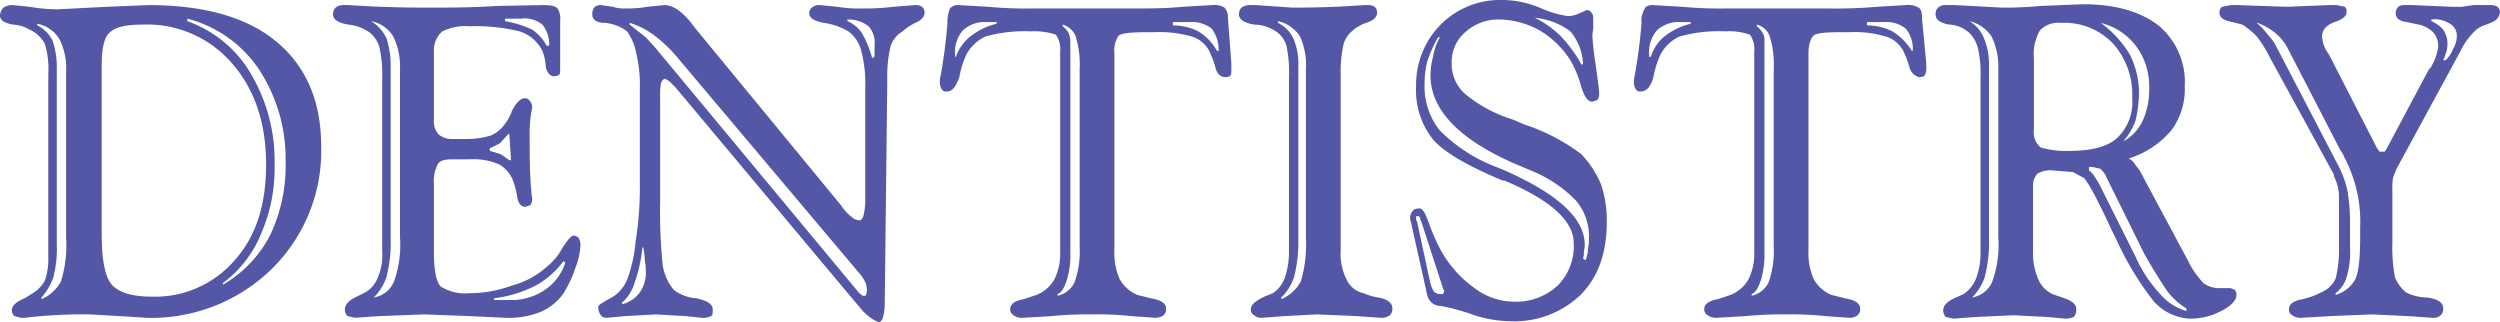
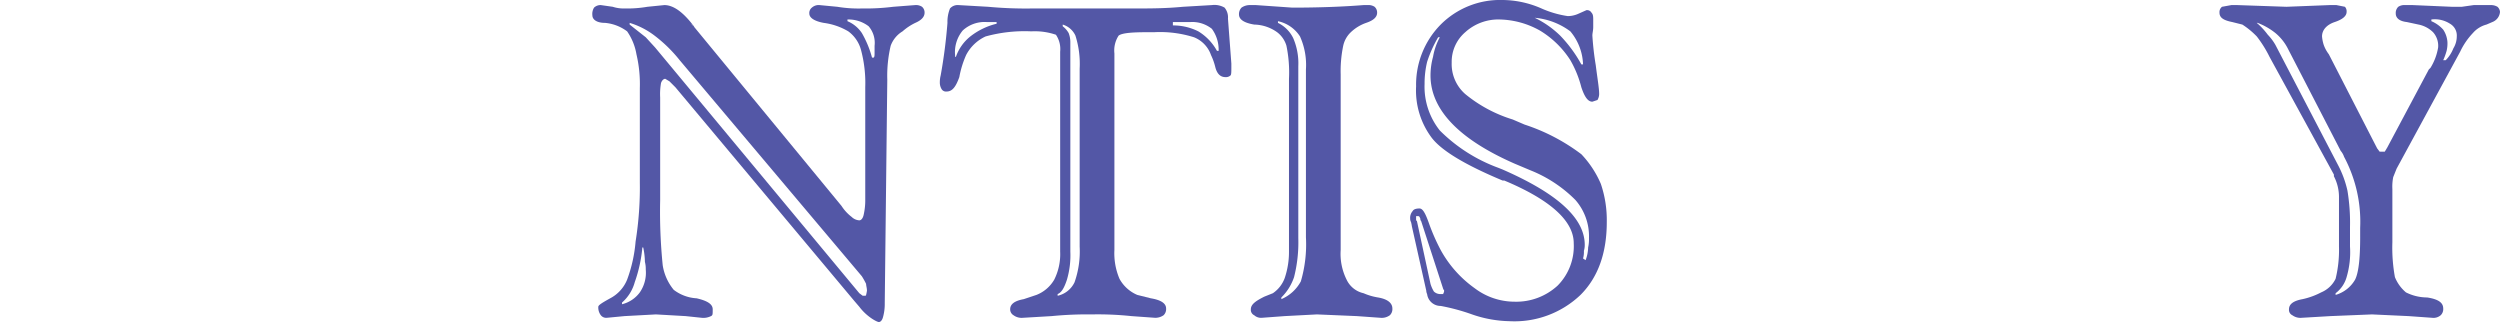
<svg xmlns="http://www.w3.org/2000/svg" viewBox="0 0 295 38" width="295px" height="38px">
  <g>
-     <path d="M12,27.5c0,3.2.4,5.2,1.2,6.1S15.6,35,17.8,35a12.4,12.4,0,0,0,9.9-4.3c2.5-2.8,3.7-6.5,3.7-11.3s-1.3-8.8-4-11.9A13.2,13.2,0,0,0,16.9,2.9q-3,0-3.9.9c-.7.5-1,1.9-1,3.9M5.7,30.2V8.8a10.4,10.4,0,0,0-.4-3.6A3.7,3.7,0,0,0,3.5,3.5a4.3,4.3,0,0,0-2-.6C.5,2.7,0,2.4,0,1.8A1.5,1.5,0,0,1,.4.9,2,2,0,0,1,1.5.6l2,.2a19.3,19.3,0,0,0,3.3.3L12.6.8,17.5.6C24,.6,29.1,2,32.6,4.9s5.3,7,5.3,12.4a19.5,19.5,0,0,1-5.8,14.4,20.3,20.3,0,0,1-14.8,5.8l-3.2-.2-3.5-.2a58.8,58.8,0,0,0-7.7.4H2.5l-.8-.2a.9.9,0,0,1-.3-.7c0-.5.5-1,1.5-1.4l.8-.5a4.1,4.1,0,0,0,1.6-1.6A8.1,8.1,0,0,0,5.7,30.2Zm16.4-28v.3a14.1,14.1,0,0,1,7.5,6.2,20.2,20.2,0,0,1,2.8,10.8,19.2,19.2,0,0,1-1.6,8.1,13.6,13.6,0,0,1-4.5,5.8v.2a14.4,14.4,0,0,0,5.6-5.9,19.1,19.1,0,0,0,1.8-8.6,19.2,19.2,0,0,0-3.2-11A14.6,14.6,0,0,0,22.1,2.2ZM4.4,2.8V3A3.9,3.9,0,0,1,6.2,4.8a9.5,9.5,0,0,1,.5,3.3V28.8a13.3,13.3,0,0,1-.4,3.9,7.2,7.2,0,0,1-1.4,2.4v.2a4.7,4.7,0,0,0,2.3-2.1A14.7,14.7,0,0,0,7.8,28V8.5A7.6,7.6,0,0,0,7,4.6,3.9,3.9,0,0,0,4.4,2.8Z" fill="#5357a6" fill-rule="evenodd" />
-     <path d="M51.2,6.1v8.1a2.2,2.2,0,0,0,.6,1.7,2.5,2.5,0,0,0,1.7.5h1.6a9.8,9.8,0,0,0,2.8-.4,3.9,3.9,0,0,0,1.7-1.4,5,5,0,0,0,.8-1.5q.8-1.5,1.5-1.5a.6.6,0,0,1,.6.3,1.1,1.1,0,0,1,.3.8,11.3,11.3,0,0,0-.2,1.2,16.9,16.9,0,0,0-.1,2.3c0,2.1,0,4.3.2,6.4a3.8,3.8,0,0,0,.1.8,1.5,1.5,0,0,1-.2.8l-.6.2c-.6,0-.9-.5-1-1.4a10.2,10.2,0,0,0-.4-1.5,3.7,3.7,0,0,0-1.7-2.1,7.6,7.6,0,0,0-3.5-.6h-2c-.8,0-1.4.1-1.7.5a4.3,4.3,0,0,0-.5,2.4v8.1c0,2.1.3,3.5.8,4a5.4,5.4,0,0,0,3.4.8,14.7,14.7,0,0,0,5-.9,10.1,10.1,0,0,0,4.1-2.2,7.3,7.3,0,0,0,1.9-2.3c.6-.9,1-1.4,1.3-1.4a.9.9,0,0,1,.6.3,1.9,1.9,0,0,1,.2.8,8.3,8.3,0,0,1-.6,2.7,14,14,0,0,1-1.4,3,6.4,6.4,0,0,1-2.7,2.2,10,10,0,0,1-4.1.7l-4.3-.2-5.3-.2-5.4.2-2.8.2-.9-.2a1.1,1.1,0,0,1-.3-.8c0-.5.4-1,1.2-1.4l1.2-.6a3.4,3.4,0,0,0,1.5-1.8,6.5,6.5,0,0,0,.5-3V9.3a14.8,14.8,0,0,0-.3-3.6,3.4,3.4,0,0,0-1.1-1.8,5.2,5.2,0,0,0-2.6-1q-1.8-.3-1.8-1.2a1.1,1.1,0,0,1,.3-.8,1.5,1.5,0,0,1,1-.3h.6q4.3.3,9.3.3c2.4,0,5.2,0,8.2-.2L64,.6c1,0,1.5.1,1.8.4a2.4,2.4,0,0,1,.3,1.5V8c0,.4,0,.7-.1.8s-.4.2-.7.2-.8-.4-.9-1.2A6,6,0,0,0,64,6a4.5,4.5,0,0,0-2.7-2.3,21.7,21.7,0,0,0-5.9-.6,6.2,6.2,0,0,0-3.2.6,2.9,2.9,0,0,0-1,2.4m8.4-3.8v.2a12.1,12.1,0,0,1,3.2,1,5.2,5.2,0,0,1,1.7,1.9h.3A3.7,3.7,0,0,0,64,2.9a3.3,3.3,0,0,0-2.5-.7H59.6ZM57.8,17.5v.3l1.3.4,1,.7h.2l-.2-3.1H60l-1,1.1Zm.5,17.7v.2h1.8a7,7,0,0,0,4.2-1.2A6.1,6.1,0,0,0,66.7,31l-.2-.2a10.2,10.2,0,0,1-3.3,2.9A14.9,14.9,0,0,1,58.3,35.2ZM43.8,2.5a4.9,4.9,0,0,1,1.8,2,10.4,10.4,0,0,1,.5,3.3V28.1a16.7,16.7,0,0,1-.5,4.6,6.1,6.1,0,0,1-1.5,2.4,3.1,3.1,0,0,0,2.4-1.9,12.8,12.8,0,0,0,.7-5.2V8.2a8.1,8.1,0,0,0-.8-3.9A3.9,3.9,0,0,0,43.8,2.5Z" fill="#5357a6" fill-rule="evenodd" />
    <path d="M104.7,9.4l-.3,26.4a5.7,5.7,0,0,1-.2,1.6c-.1.4-.3.6-.5.6s-1.4-.6-2.3-1.8l-.6-.7L79.7,10.3,79,9.6l-.5-.3c-.2,0-.4.2-.5.5a7.6,7.6,0,0,0-.1,1.7V23.6a62.8,62.8,0,0,0,.3,7.7,6,6,0,0,0,1.3,2.9,4.9,4.9,0,0,0,2.7,1c1.3.3,1.9.7,1.9,1.3s0,.7-.2.8a2,2,0,0,1-1.1.2l-1.9-.2-3.5-.2-3.7.2-2.1.2a.8.8,0,0,1-.7-.3,1.5,1.5,0,0,1-.3-1c0-.2.5-.5,1.4-1A4.3,4.3,0,0,0,74,33a16.9,16.9,0,0,0,1-4.5,40.5,40.5,0,0,0,.5-7V10.4a15.4,15.4,0,0,0-.4-4A6.7,6.7,0,0,0,74,3.7a5.1,5.1,0,0,0-2.6-1c-1,0-1.5-.4-1.5-.9a1.4,1.4,0,0,1,.2-.9,1.1,1.1,0,0,1,.8-.3l1.4.2a4.2,4.2,0,0,0,1.4.2A14.2,14.2,0,0,0,76.4.8l2-.2c.9,0,1.9.6,3,1.9s.1.3.2.3L99.3,24.3a5.1,5.1,0,0,0,1.2,1.3,1.4,1.4,0,0,0,.9.4c.2,0,.4-.2.5-.6a7.8,7.8,0,0,0,.2-1.9V10.3a15.1,15.1,0,0,0-.5-4.4,4,4,0,0,0-1.5-2.2,7.6,7.6,0,0,0-2.9-1c-1.1-.2-1.7-.6-1.7-1.1a.8.8,0,0,1,.3-.7,1.2,1.2,0,0,1,.9-.3l2.1.2a15.2,15.2,0,0,0,2.9.2,26.2,26.2,0,0,0,3.7-.2L108,.6a1.3,1.3,0,0,1,.8.2.9.9,0,0,1,.3.7c0,.5-.4.9-1.1,1.2a6.5,6.5,0,0,0-1.5,1,3.3,3.3,0,0,0-1.4,1.7,15.5,15.5,0,0,0-.4,4M75.9,29.2h-.1a16.8,16.8,0,0,1-.9,4.1,4.9,4.9,0,0,1-1.5,2.4v.2a3.7,3.7,0,0,0,2.1-1.4,4.1,4.1,0,0,0,.7-2.7,3.4,3.4,0,0,0-.1-.9A8.6,8.6,0,0,0,75.9,29.2ZM74.3,2.7v.2l1.9,1.5,1.1,1.2,24.1,29,.4.3h.2c.1,0,.2,0,.2-.1a4.3,4.3,0,0,0,.1-.5c0-.3-.1-.6-.1-.8a9,9,0,0,0-.5-.9L80.2,7.1a16.7,16.7,0,0,0-3.1-3A9.2,9.2,0,0,0,74.3,2.7ZM100,2.3v.2a3.8,3.8,0,0,1,1.7,1.4,12,12,0,0,1,1.2,2.9h.2c.1-.1.1-.3.1-.6V5.4a3,3,0,0,0-.7-2.3A3.9,3.9,0,0,0,100,2.3Z" fill="#5357a6" fill-rule="evenodd" />
    <path d="M121.8,1h12.1c1.8,0,3.6,0,5.7-.2L143,.6a2.4,2.4,0,0,1,1.5.3,1.8,1.8,0,0,1,.4,1.3l.4,5.3v.4c0,.6,0,.9-.1,1a.8.8,0,0,1-.6.2q-.9,0-1.2-1.2a7.2,7.2,0,0,0-.5-1.4,3.5,3.5,0,0,0-2-2.1,13.3,13.3,0,0,0-4.7-.6h-.8c-1.9,0-3,.1-3.4.4a3.2,3.2,0,0,0-.5,2.1V29.5a7.7,7.7,0,0,0,.6,3.4,4.3,4.3,0,0,0,2.1,1.9l1.6.4q1.8.3,1.8,1.2a1,1,0,0,1-.3.8,1.7,1.7,0,0,1-1,.3l-2.8-.2a37.8,37.8,0,0,0-4.6-.2,43.6,43.6,0,0,0-4.8.2l-3.4.2a1.6,1.6,0,0,1-1.1-.3.8.8,0,0,1-.4-.7c0-.6.5-1,1.6-1.2l1.5-.5a4.2,4.2,0,0,0,2.1-1.8,6.7,6.7,0,0,0,.7-3.3V6.1a3,3,0,0,0-.5-2,7.7,7.7,0,0,0-2.9-.4,17.3,17.3,0,0,0-5.4.6A4.9,4.9,0,0,0,114,6.5a11.5,11.5,0,0,0-.8,2.6c-.4,1.1-.8,1.7-1.5,1.7a.6.6,0,0,1-.6-.3,1.5,1.5,0,0,1-.2-.8,3.2,3.2,0,0,1,.1-.8,61.7,61.7,0,0,0,.8-6.2,4.2,4.2,0,0,1,.3-1.7,1.2,1.2,0,0,1,1-.4l3.5.2a47.9,47.9,0,0,0,5.2.2m-9.1,5.7h.1a5.3,5.3,0,0,1,1.7-2.4,8.1,8.1,0,0,1,3.1-1.5V2.6h-1.2a3.8,3.8,0,0,0-2.8,1,4,4,0,0,0-.9,2.9Zm12.7-3.8v.2a2.7,2.7,0,0,1,.7.8,3,3,0,0,1,.2,1V29.7a10.2,10.2,0,0,1-.4,3.3c-.3.9-.6,1.5-1.1,1.7v.2a2.9,2.9,0,0,0,2-1.6,11,11,0,0,0,.6-4.2V8.1a11,11,0,0,0-.5-3.9A2.4,2.4,0,0,0,125.4,2.9Zm13-.2V3a6.6,6.6,0,0,1,3,.7A6.1,6.1,0,0,1,143.6,6h.2a4.2,4.2,0,0,0-.8-2.6,3.7,3.7,0,0,0-2.5-.8h-2.1Z" fill="#5357a6" fill-rule="evenodd" />
    <path d="M150.8,2.5v.2a3.9,3.9,0,0,1,1.8,1.8,7.5,7.5,0,0,1,.6,3.3V28.1a16.7,16.7,0,0,1-.5,4.6,6.1,6.1,0,0,1-1.5,2.4v.2a4.7,4.7,0,0,0,2.3-2.1,15.5,15.5,0,0,0,.6-5.2V8.2a8.2,8.2,0,0,0-.7-3.9,4.1,4.1,0,0,0-2.6-1.8m7.4,6.3V29.5a6.8,6.8,0,0,0,.7,3.5,2.9,2.9,0,0,0,2,1.6,7.1,7.1,0,0,0,1.7.5c1.2.2,1.7.7,1.7,1.3a1,1,0,0,1-.3.8,1.6,1.6,0,0,1-1.1.3l-2.8-.2-4.7-.2-3.8.2-2.7.2a1.2,1.2,0,0,1-.9-.3.7.7,0,0,1-.4-.7c0-.6.6-1,1.6-1.5l1-.4a3.7,3.7,0,0,0,1.4-1.8,9.6,9.6,0,0,0,.5-3.1V9.3a15.5,15.5,0,0,0-.3-3.9,3.1,3.1,0,0,0-1.1-1.6,4.8,4.8,0,0,0-2.7-.9q-1.8-.3-1.8-1.2a1.1,1.1,0,0,1,.3-.8,1.7,1.7,0,0,1,1-.3h.7l4.3.3q4.6,0,8.4-.3h.5a1.3,1.3,0,0,1,.8.2.9.9,0,0,1,.3.7c0,.5-.4.9-1.3,1.2a5,5,0,0,0-1.8,1.1,3.1,3.1,0,0,0-.9,1.6A14.6,14.6,0,0,0,158.2,8.8Z" fill="#5357a6" fill-rule="evenodd" />
    <path d="M168.3,34.3l-1.7-7.6a4.3,4.3,0,0,0-.1-.5.8.8,0,0,1-.1-.4,1.2,1.2,0,0,1,.3-.9c.1-.2.4-.3.8-.3s.7.6,1.1,1.7a23.7,23.7,0,0,0,1.4,3.2,13.5,13.5,0,0,0,4,4.5,7.8,7.8,0,0,0,4.7,1.6,7.2,7.2,0,0,0,5.1-1.9,6.6,6.6,0,0,0,1.9-5c0-2.6-2.7-5.1-8.2-7.4h-.2q-6.7-2.8-8.4-5.1a9.3,9.3,0,0,1-1.8-6A10.1,10.1,0,0,1,170,2.9,9.9,9.9,0,0,1,177.3,0a11.6,11.6,0,0,1,4.6,1,11.9,11.9,0,0,0,3.1.9,3.1,3.1,0,0,0,1.3-.3l.9-.4a.6.6,0,0,1,.6.3c.2.2.2.5.2.9v.8c0,.4-.1.7-.1,1a33.9,33.9,0,0,0,.4,3.5c.2,1.6.4,2.7.4,3.4a1.4,1.4,0,0,1-.2.7l-.6.2c-.5,0-.9-.5-1.3-1.7a12.7,12.7,0,0,0-1.3-3.2,11,11,0,0,0-3.6-3.5A10.1,10.1,0,0,0,177,2.3a5.8,5.8,0,0,0-4.1,1.5,4.6,4.6,0,0,0-1.6,3.6,4.7,4.7,0,0,0,1.6,3.7,16.4,16.4,0,0,0,5.6,3l1.4.6a22.9,22.9,0,0,1,6.7,3.5,11.8,11.8,0,0,1,2.3,3.5,13.3,13.3,0,0,1,.7,4.5c0,3.6-1,6.5-3.1,8.6a11.3,11.3,0,0,1-8.4,3.1,14.2,14.2,0,0,1-4.4-.8,23.7,23.7,0,0,0-3.7-1,1.6,1.6,0,0,1-1.6-1.4,1,1,0,0,1-.1-.4m-1.1-8.2,1.6,7.4a3.9,3.9,0,0,0,.4.9,1.1,1.1,0,0,0,.8.3h.3c0-.1.1-.2.1-.3v-.2a.1.1,0,0,1-.1-.1l-2.6-8a.4.4,0,0,1-.1-.3c-.1-.2-.1-.3-.3-.3h-.2v.5A.3.3,0,0,1,167.2,26.1Zm13.9-24h0a11.4,11.4,0,0,1,3,2.1,15.8,15.8,0,0,1,2.5,3.4h.2a6.4,6.4,0,0,0-1.5-3.9A8.2,8.2,0,0,0,181.1,2.1ZM169.9,4.4h-.2a14.5,14.5,0,0,0-1.3,2.9,10.9,10.9,0,0,0-.3,2.6,8.3,8.3,0,0,0,1.8,5.5,19,19,0,0,0,6.9,4.4l.5.2c6.4,2.8,9.7,5.7,9.7,8.9a2.3,2.3,0,0,1-.1.7,2.8,2.8,0,0,1-.1.9l.3.2a4.4,4.4,0,0,0,.3-1.5,4.5,4.5,0,0,0,.1-1.1,6.5,6.5,0,0,0-1.6-4.5,15.6,15.6,0,0,0-5.3-3.5l-1.9-.8c-6.6-2.9-9.9-6.4-9.9-10.4a8.3,8.3,0,0,1,.3-2.2A7.4,7.4,0,0,1,169.9,4.4Z" fill="#5357a6" fill-rule="evenodd" />
-     <path d="M203.7,1h12.1a56.2,56.2,0,0,0,5.7-.2l3.4-.2a2.4,2.4,0,0,1,1.5.3c.3.2.4.6.4,1.3l.5,5.3v.4a1.6,1.6,0,0,1-.2,1c0,.1-.3.2-.6.2s-1-.4-1.2-1.2a7.2,7.2,0,0,0-.5-1.4,3.5,3.5,0,0,0-2-2.1,12.7,12.7,0,0,0-4.6-.6h-.9c-1.9,0-3,.1-3.3.4s-.6,1-.6,2.1V29.5a7.7,7.7,0,0,0,.6,3.4,4.3,4.3,0,0,0,2.1,1.9l1.6.4q1.8.3,1.8,1.2a1,1,0,0,1-.3.8,1.5,1.5,0,0,1-1,.3l-2.8-.2a37.8,37.8,0,0,0-4.6-.2,43.6,43.6,0,0,0-4.8.2l-3.4.2a1.8,1.8,0,0,1-1.1-.3.8.8,0,0,1-.4-.7c0-.6.5-1,1.6-1.2l1.5-.5a4.2,4.2,0,0,0,2.1-1.8,6.7,6.7,0,0,0,.7-3.3V6.1a3,3,0,0,0-.5-2,7.3,7.3,0,0,0-2.9-.4,17.3,17.3,0,0,0-5.4.6,4.9,4.9,0,0,0-2.3,2.2,11.5,11.5,0,0,0-.8,2.6c-.3,1.1-.8,1.7-1.5,1.7a.6.6,0,0,1-.6-.3,1.5,1.5,0,0,1-.2-.8,3.2,3.2,0,0,1,.1-.8,61.7,61.7,0,0,0,.8-6.2,2.7,2.7,0,0,1,.4-1.7c.1-.3.5-.4.9-.4l3.5.2a47.9,47.9,0,0,0,5.2.2m-9.1,5.7h.2a5.1,5.1,0,0,1,1.6-2.4,8.1,8.1,0,0,1,3.1-1.5V2.6h-1.2a3.8,3.8,0,0,0-2.8,1,4,4,0,0,0-.9,2.9Zm12.7-3.8v.2a2.7,2.7,0,0,1,.7.8,1.6,1.6,0,0,1,.2,1V29.7a10.2,10.2,0,0,1-.4,3.3c-.3.9-.6,1.5-1.1,1.7v.2a2.9,2.9,0,0,0,2-1.6,11,11,0,0,0,.6-4.2V8.1a11,11,0,0,0-.5-3.9A2.2,2.2,0,0,0,207.3,2.9Zm13-.2V3a6.6,6.6,0,0,1,3,.7A7.2,7.2,0,0,1,225.6,6h.1a3.7,3.7,0,0,0-.8-2.6,3.6,3.6,0,0,0-2.5-.8h-2.1Z" fill="#5357a6" fill-rule="evenodd" />
-     <path d="M240,15.3a2.3,2.3,0,0,0,.8,2.1,10.7,10.7,0,0,0,3.5.4c2.5,0,4.4-.5,5.5-1.5a5.8,5.8,0,0,0,1.8-4.7,9,9,0,0,0-2.3-6.5,7.9,7.9,0,0,0-6.1-2.4,3,3,0,0,0-2.5.9,5.7,5.7,0,0,0-.7,3.3m11.2,11.8a2,2,0,0,1,.8.8,5.6,5.6,0,0,1,.9,1.4l5.2,9.7a10.9,10.9,0,0,0,1.9,2.8,3.1,3.1,0,0,0,1.9.6h1.3l.5.2a.8.8,0,0,1,.2.6c0,.6-.6,1.3-1.8,1.9a7.8,7.8,0,0,1-3.7.9,6.1,6.1,0,0,1-4.3-2.1,35.8,35.8,0,0,1-4.4-7.3l-.5-1c-1.7-3.7-2.8-5.7-3.3-6.2l-1.3-.7-2.5-.2a3,3,0,0,0-1.7.4,2.1,2.1,0,0,0-.5,1.5v7.6a7.5,7.5,0,0,0,.6,3.3,3.3,3.3,0,0,0,1.7,1.8l1.4.5c.9.3,1.4.7,1.4,1.3a1.2,1.2,0,0,1-.3.9,2.2,2.2,0,0,1-1,.2l-2.2-.2-3.9-.2-4.4.2-2.7.2-.9-.2a1.1,1.1,0,0,1-.3-.8c0-.5.4-1,1.3-1.4l1.1-.5a4,4,0,0,0,1.5-1.9,8.5,8.5,0,0,0,.5-3V9.3a13.7,13.7,0,0,0-.3-3.6,4,4,0,0,0-1-1.8,3.8,3.8,0,0,0-2.4-1c-1.1-.2-1.6-.6-1.6-1.2a1,1,0,0,1,.3-.8,1.2,1.2,0,0,1,.9-.3h1.1l5.6.3a44.3,44.3,0,0,0,4.5-.2l5-.2c3.9,0,6.8.9,8.9,2.5a8.7,8.7,0,0,1,3.1,7.2,8.1,8.1,0,0,1-1.6,5.2A10.8,10.8,0,0,1,251.2,18.7ZM232.4,2.5a4.1,4.1,0,0,1,1.7,2,8.1,8.1,0,0,1,.6,3.3V28.1a16.7,16.7,0,0,1-.5,4.6,6.1,6.1,0,0,1-1.5,2.4,3.1,3.1,0,0,0,2.4-1.9,12.8,12.8,0,0,0,.7-5.2V8.2a8.1,8.1,0,0,0-.8-3.9A4.3,4.3,0,0,0,232.4,2.5Zm15.5.2a13,13,0,0,1,3.4,3.7,10.1,10.1,0,0,1,1.1,4.6,14.7,14.7,0,0,1-.4,3.2,7.2,7.2,0,0,1-1.4,2.4h.1a5.4,5.4,0,0,0,2.2-2.5,8.7,8.7,0,0,0,.7-3.7,7.9,7.9,0,0,0-1.5-4.9A7.5,7.5,0,0,0,247.9,2.7Zm-1.4,17v.4a2.7,2.7,0,0,1,.7.8,8.7,8.7,0,0,1,.8,1.4l4,8a15.9,15.9,0,0,0,2.9,4.4,6.4,6.4,0,0,0,3.1,2v-.3a8.1,8.1,0,0,1-2.3-2.1c-.8-1.2-1.7-2.6-2.7-4.4L248.6,21a2.6,2.6,0,0,0-.8-1.1l-.9-.2h-.4Z" fill="#5357a6" fill-rule="evenodd" />
    <path d="M290.3,6.1l-7.5,13.8-.4,1a5.7,5.7,0,0,0-.1,1.4v6.3a19.4,19.4,0,0,0,.3,4.1,4.6,4.6,0,0,0,1.3,1.8,5.6,5.6,0,0,0,2.5.6c1.3.2,1.9.6,1.9,1.3a1,1,0,0,1-.3.8,1.3,1.3,0,0,1-1,.3l-2.8-.2-4.3-.2-4.9.2-3.4.2a1.6,1.6,0,0,1-1.1-.3.7.7,0,0,1-.4-.7c0-.6.5-1,1.6-1.2a8.7,8.7,0,0,0,2.2-.8,3.3,3.3,0,0,0,1.7-1.6,14.3,14.3,0,0,0,.4-3.8V23.2a5.3,5.3,0,0,0-.6-2.4v-.2L267.8,6.7a14,14,0,0,0-1.5-2.4,9.6,9.6,0,0,0-1.7-1.4l-1.2-.3c-1-.2-1.5-.5-1.5-1.1a.8.8,0,0,1,.3-.7l1.1-.2h.7l5.8.2,5.1-.2h.8l1,.2a.8.8,0,0,1,.2.6c0,.5-.5.9-1.4,1.2s-1.5.9-1.5,1.7a4.4,4.4,0,0,0,.2,1,4.1,4.1,0,0,0,.6,1.1l5.7,11.1.3.4h.6l.3-.5,4.9-9.2.2-.2a6.6,6.6,0,0,0,.9-2.4,2.4,2.4,0,0,0-.6-1.8,3.4,3.4,0,0,0-1.7-.9L284,2.6c-.9-.1-1.3-.5-1.3-1a1,1,0,0,1,.3-.8,1.3,1.3,0,0,1,.8-.2h.9l4.6.2h1.2l1.4-.2h2a1.5,1.5,0,0,1,.8.2.9.9,0,0,1,.3.6,1.4,1.4,0,0,1-.9,1.2l-.7.3a3.2,3.2,0,0,0-1.6,1,8.3,8.3,0,0,0-1.5,2.2M266.4,2.7h-.1a8.6,8.6,0,0,1,1.3,1.4,6.1,6.1,0,0,1,.9,1.2l7.4,14.2a12.1,12.1,0,0,1,1.1,3,23.1,23.1,0,0,1,.3,4.3v2.3a10.4,10.4,0,0,1-.4,3.6,3.6,3.6,0,0,1-1.3,1.9v.2a3.9,3.9,0,0,0,2.3-1.8c.4-.8.6-2.4.6-5V26.9a16.3,16.3,0,0,0-1.9-8.4,2.1,2.1,0,0,0-.4-.7l-6.2-12a5.8,5.8,0,0,0-1.5-1.9A7.8,7.8,0,0,0,266.4,2.7Zm20.5-.4v.2a3.9,3.9,0,0,1,1.4,1,3,3,0,0,1,.5,1.5,3.8,3.8,0,0,1-.1,1,7.6,7.6,0,0,1-.4,1.1h.3a4.2,4.2,0,0,0,.9-1.4,2.7,2.7,0,0,0,.4-1.4,1.6,1.6,0,0,0-.8-1.5A3.3,3.3,0,0,0,286.9,2.3Z" fill="#5357a6" fill-rule="evenodd" />
  </g>
</svg>